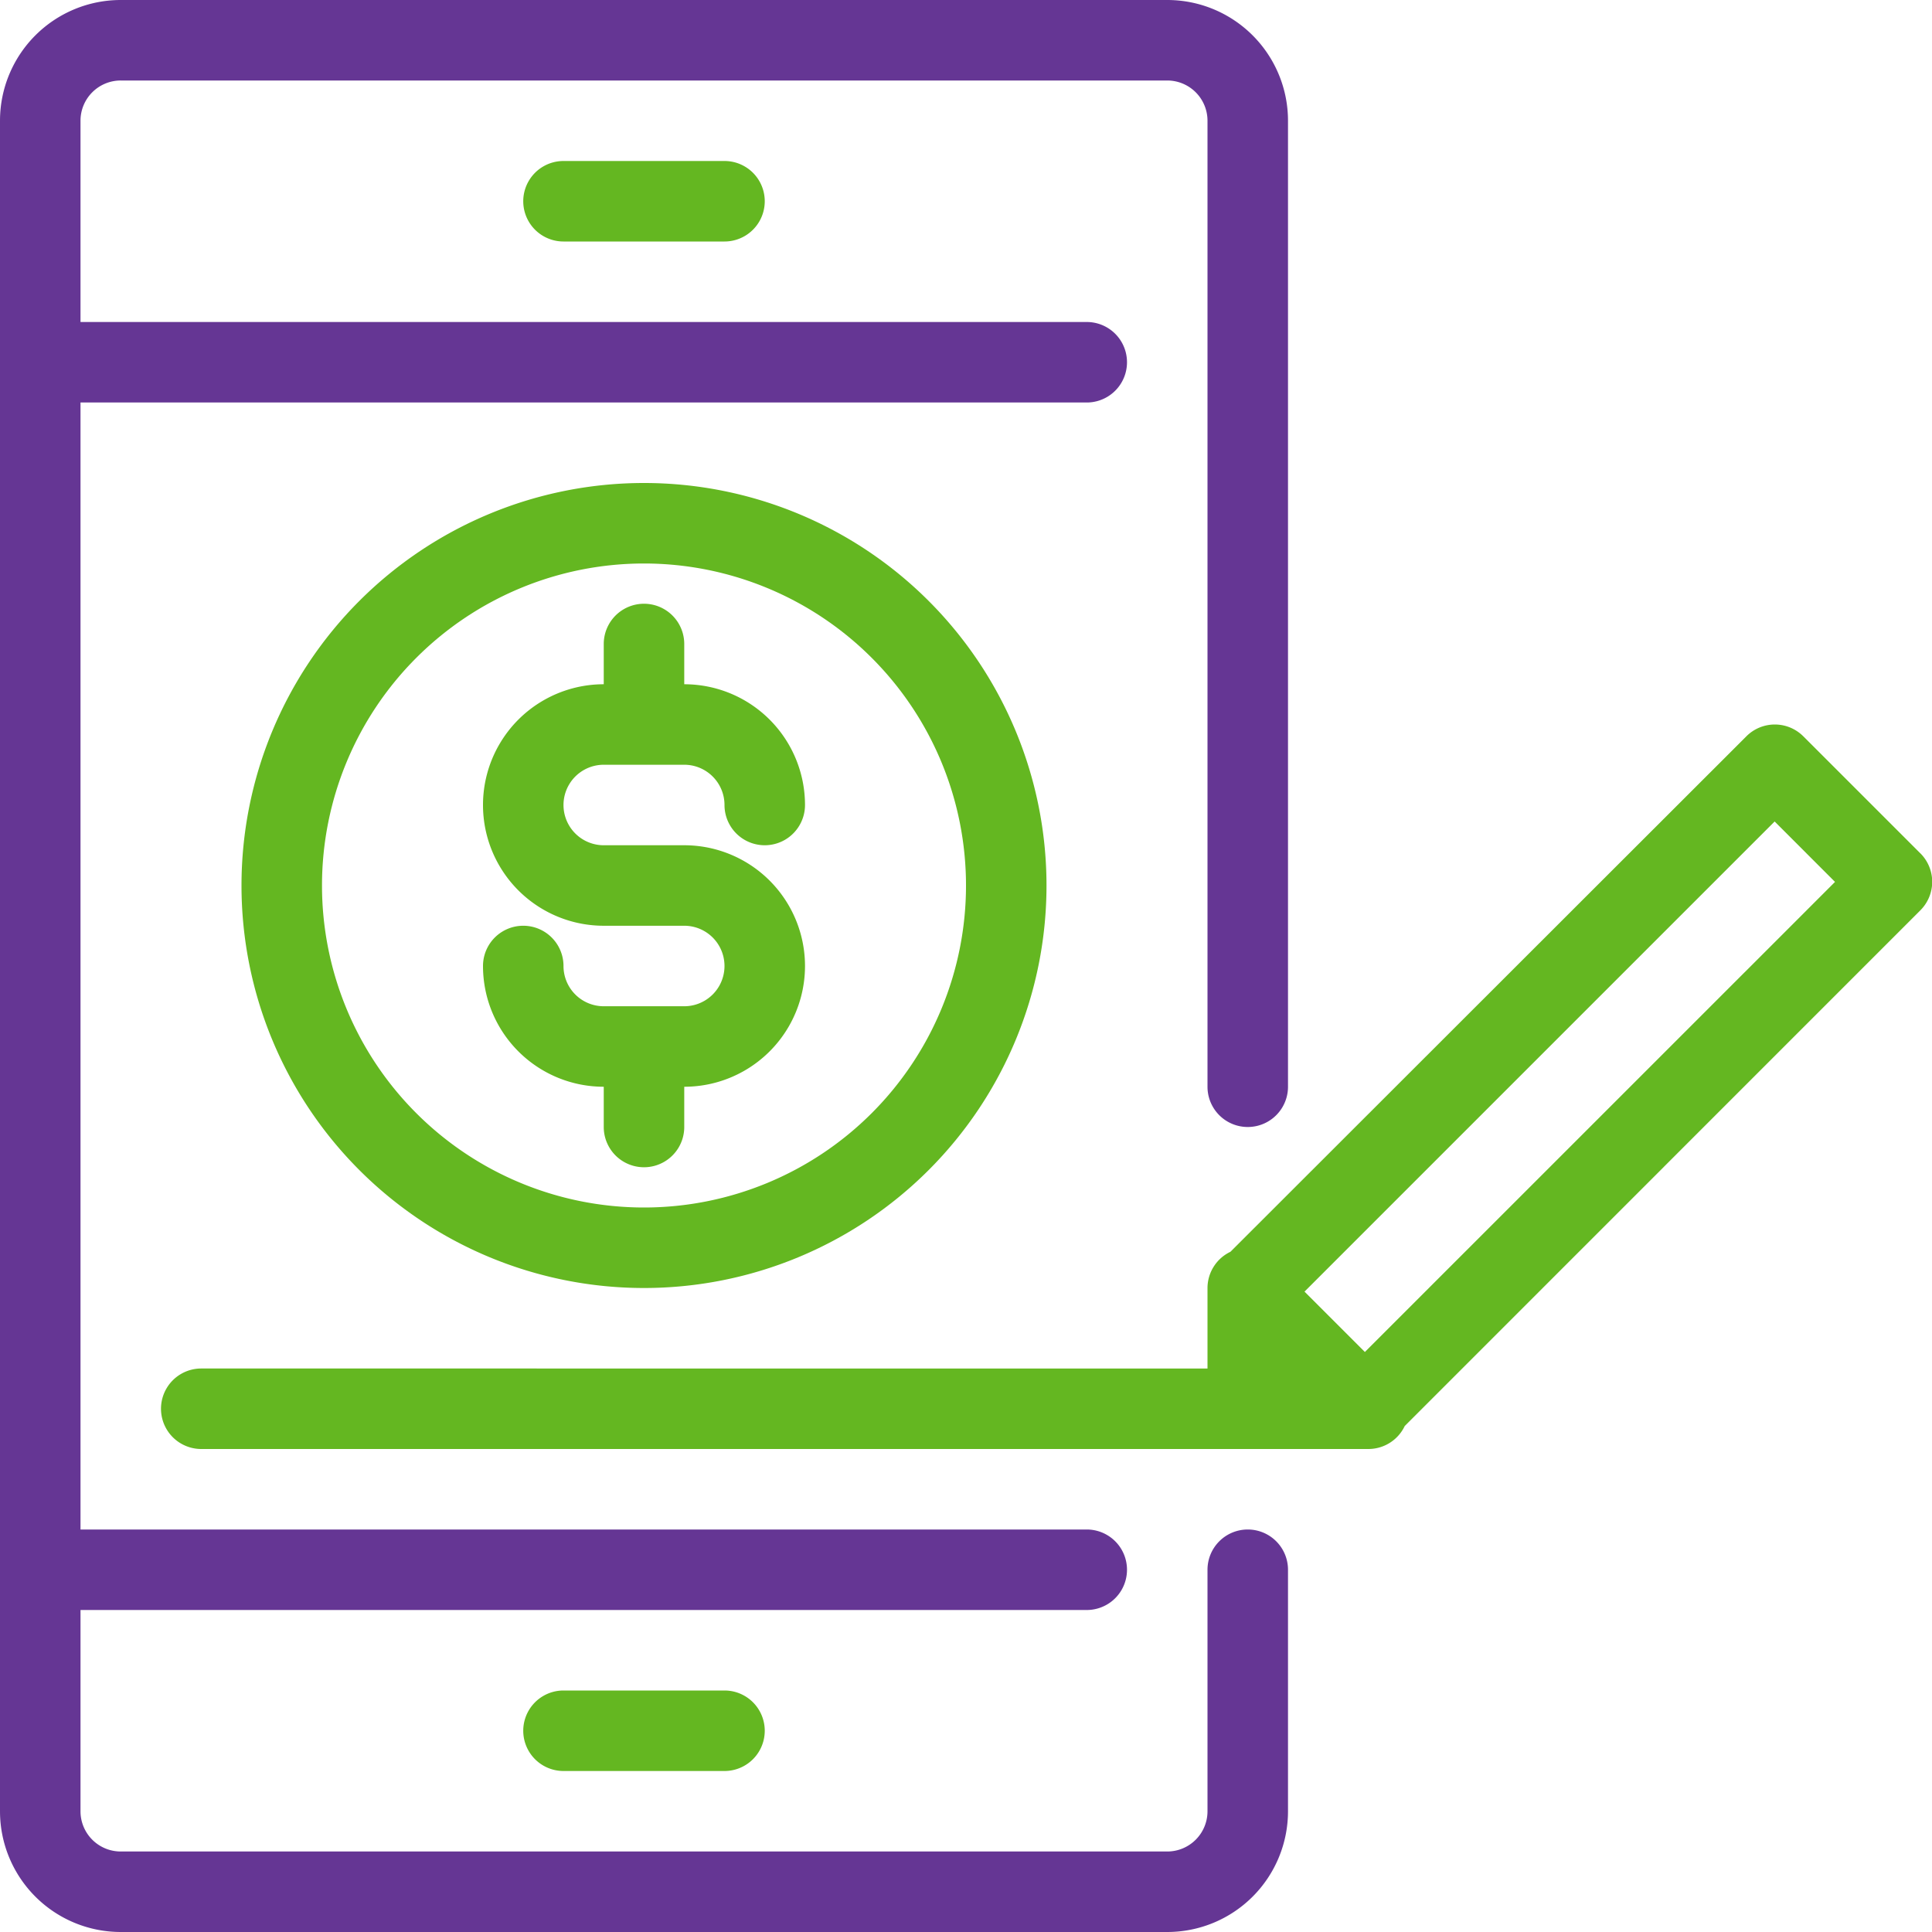
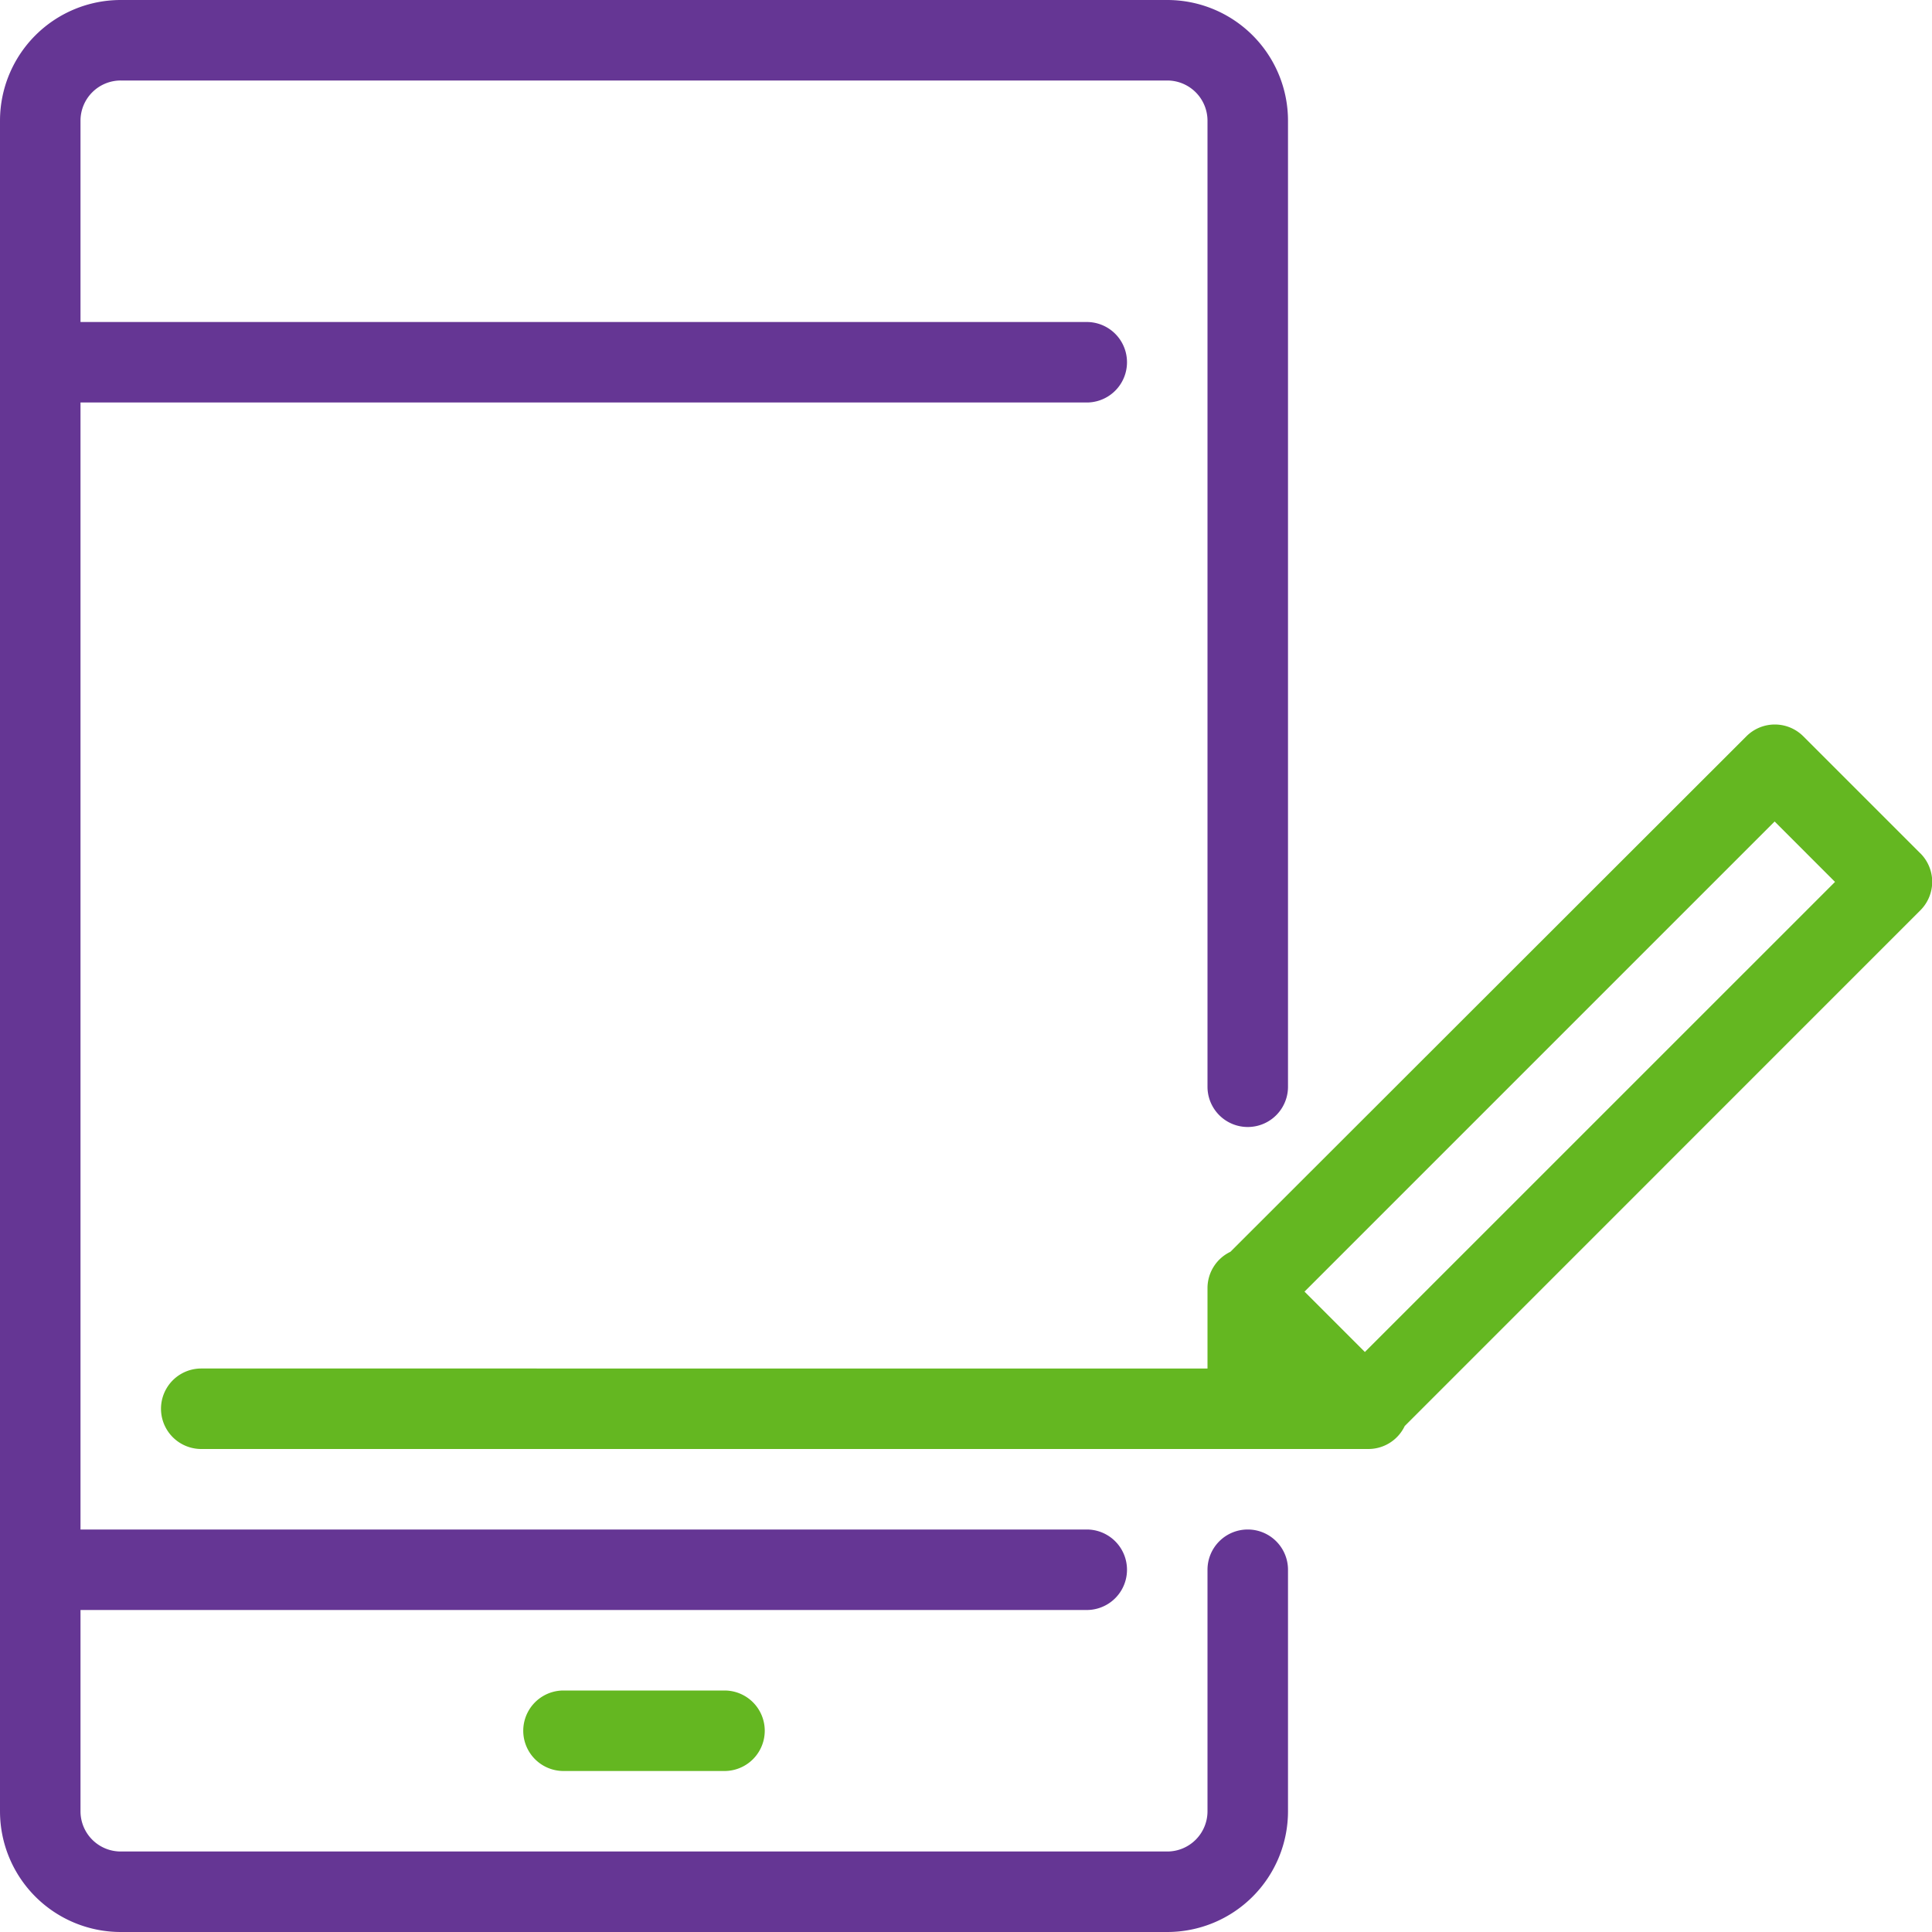
<svg xmlns="http://www.w3.org/2000/svg" width="66" height="66" viewBox="0 0 66 66">
  <defs>
    <clipPath id="clip-path">
      <rect id="crop" width="66" height="66" fill="none" />
    </clipPath>
  </defs>
  <g id="Vector_Smart_Object" data-name="Vector Smart Object" clip-path="url(#clip-path)">
    <g id="Group_13" data-name="Group 13">
      <path id="Path_35" data-name="Path 35" d="M42.625,52.25a1.375,1.375,0,0,0-1.375,1.375v8.25a1.375,1.375,0,0,1-1.375,1.375H4.125A1.374,1.374,0,0,1,2.75,61.875V55H37.125a1.375,1.375,0,1,0,0-2.75H2.75V13.75H37.125a1.375,1.375,0,1,0,0-2.75H2.75V4.125A1.374,1.374,0,0,1,4.125,2.75h35.75A1.375,1.375,0,0,1,41.25,4.125v33a1.375,1.375,0,0,0,2.75,0v-33A4.125,4.125,0,0,0,39.875,0H4.125A4.125,4.125,0,0,0,0,4.125v57.75A4.125,4.125,0,0,0,4.125,66h35.75A4.125,4.125,0,0,0,44,61.875v-8.25A1.375,1.375,0,0,0,42.625,52.25Z" fill="#653694" />
      <path id="Path_36" data-name="Path 36" d="M19.25,57.75a1.375,1.375,0,1,0,0,2.75h5.5a1.375,1.375,0,0,0,0-2.75Z" fill="#64b721" />
-       <path id="Path_37" data-name="Path 37" d="M19.25,5.5a1.375,1.375,0,1,0,0,2.75h5.5a1.375,1.375,0,0,0,0-2.75Z" fill="#64b721" />
      <path id="Path_38" data-name="Path 38" d="M65.6,29.15l-4-4a1.374,1.374,0,0,0-1.938,0L42.033,42.763A1.374,1.374,0,0,0,41.25,44v2.75H6.875a1.375,1.375,0,1,0,0,2.75H46.75a1.374,1.374,0,0,0,1.237-.784L65.6,31.1a1.375,1.375,0,0,0,.008-1.944ZM46.626,46.186l-2.062-2.062,16.06-16.06,2.063,2.063Z" fill="#64b721" />
-       <path id="Path_39" data-name="Path 39" d="M20.625,22v1.375a4.125,4.125,0,0,0,0,8.25h2.75a1.375,1.375,0,1,1,0,2.75h-2.75A1.374,1.374,0,0,1,19.25,33a1.375,1.375,0,0,0-2.75,0,4.125,4.125,0,0,0,4.125,4.125V38.5a1.375,1.375,0,1,0,2.75,0V37.125a4.125,4.125,0,1,0,0-8.25h-2.75a1.375,1.375,0,0,1,0-2.75h2.75A1.375,1.375,0,0,1,24.75,27.5a1.375,1.375,0,0,0,2.75,0,4.125,4.125,0,0,0-4.125-4.125V22a1.375,1.375,0,0,0-2.75,0Z" fill="#64b721" />
-       <path id="Path_40" data-name="Path 40" d="M8.25,30.25A13.75,13.75,0,1,0,22,16.5,13.75,13.75,0,0,0,8.25,30.25Zm24.75,0a11,11,0,1,1-11-11A11,11,0,0,1,33,30.25Z" fill="#64b721" />
    </g>
  </g>
</svg>